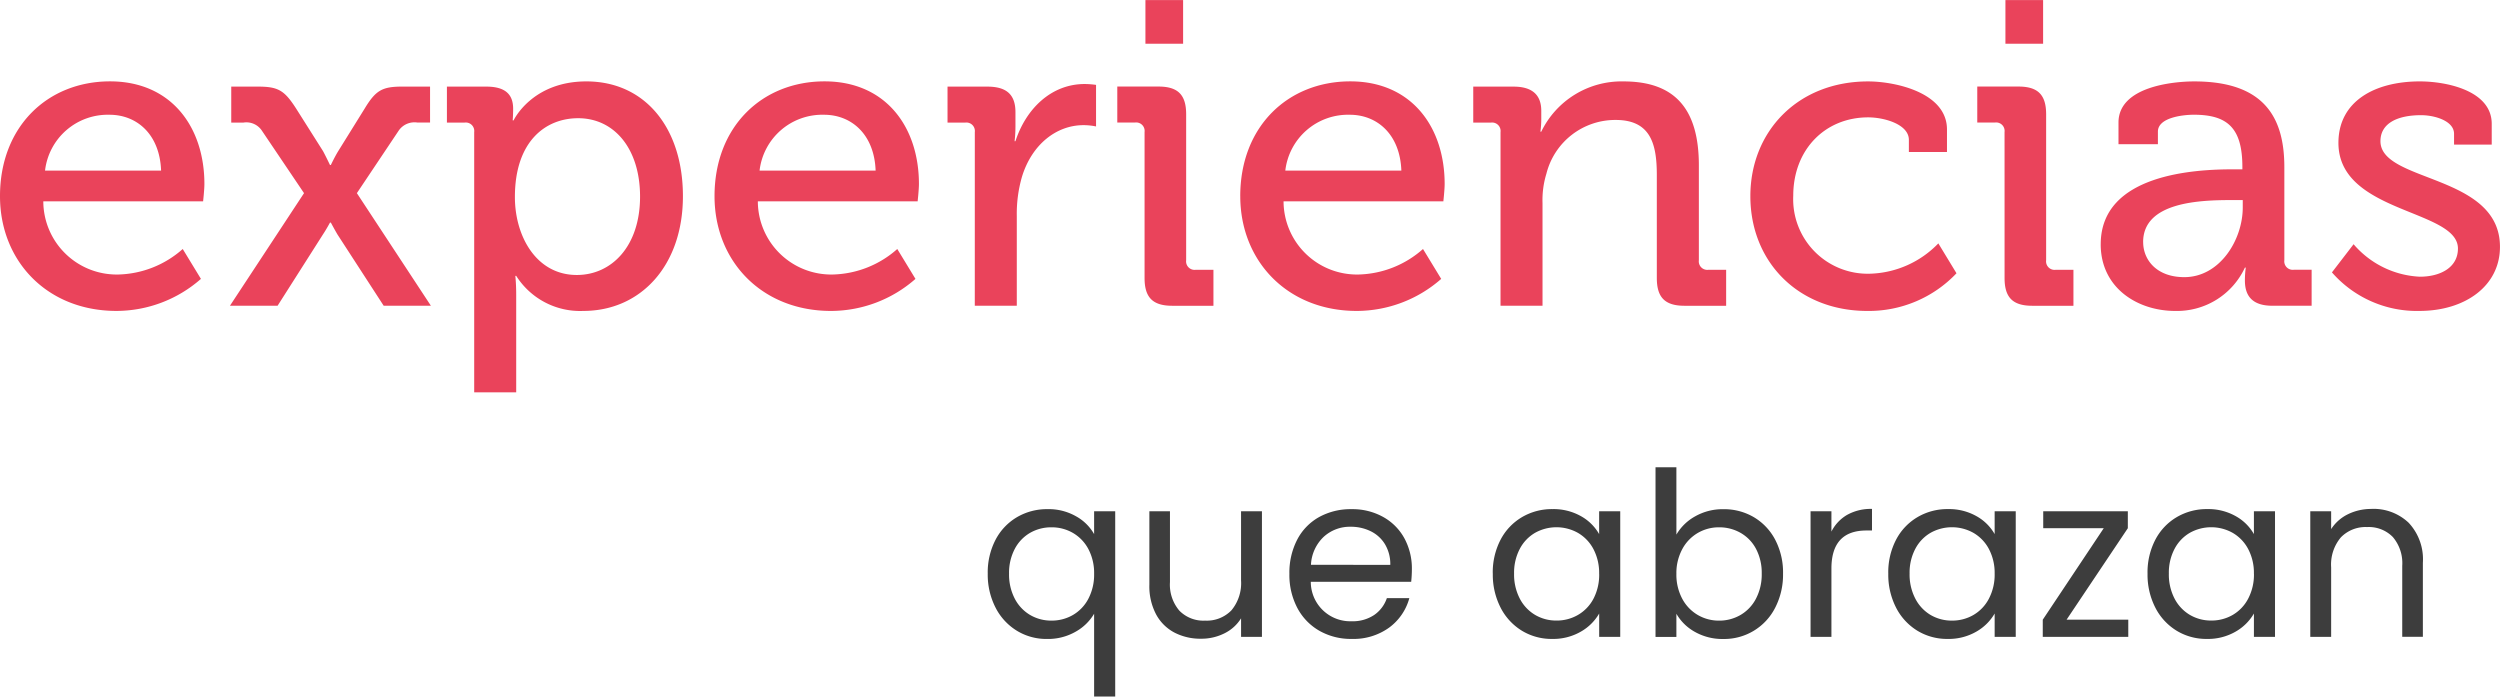
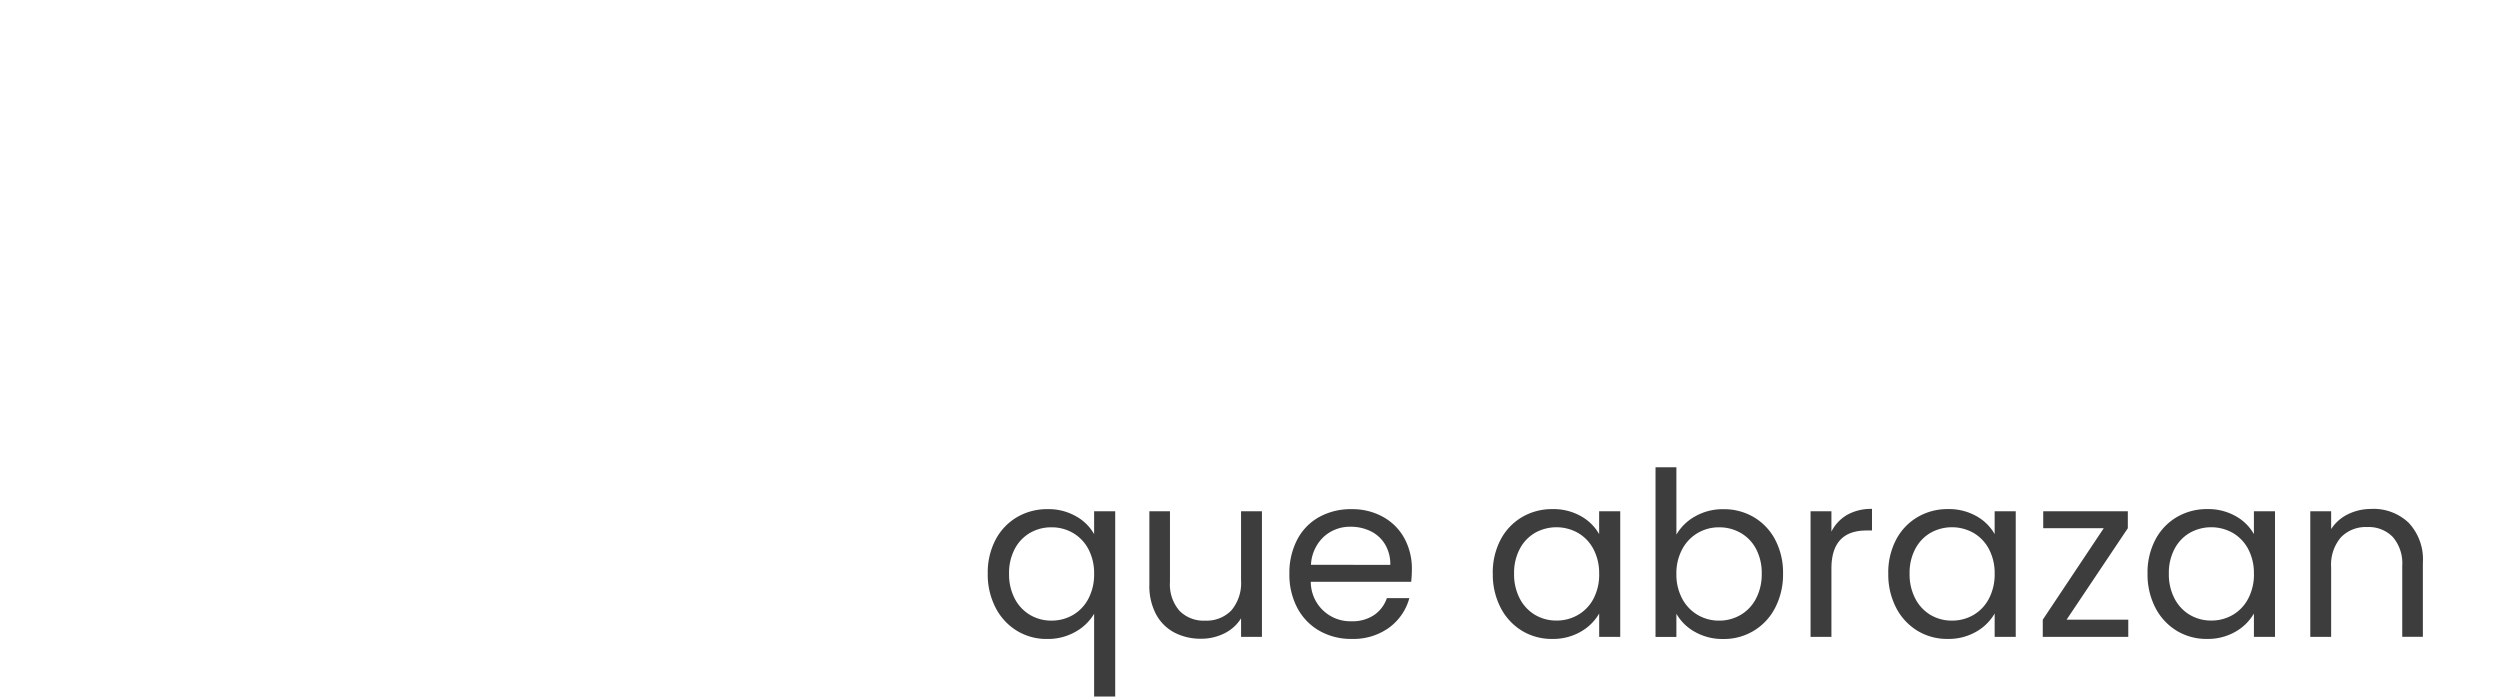
<svg xmlns="http://www.w3.org/2000/svg" width="243.201" height="67.756" viewBox="0 0 243.201 67.756">
  <g id="Grupo_13402" data-name="Grupo 13402" transform="translate(-6975.264 -375.634)">
    <path id="Description_TAG:UI_L_" data-name="Description [TAG:UI_L]" d="M.774,16.028a6.865,6.865,0,0,1,.758-3.29,5.5,5.5,0,0,1,2.085-2.2,5.762,5.762,0,0,1,2.977-.781,5.371,5.371,0,0,1,2.777.7,4.548,4.548,0,0,1,1.751,1.728V9.962h2.052V27.983H11.122V19.931a4.781,4.781,0,0,1-1.784,1.74,5.409,5.409,0,0,1-2.81.714,5.5,5.5,0,0,1-2.922-.8,5.631,5.631,0,0,1-2.074-2.253A7.015,7.015,0,0,1,.774,16.028Zm10.348.022a4.969,4.969,0,0,0-.558-2.409A3.937,3.937,0,0,0,9.059,12.07a4.1,4.1,0,0,0-2.085-.546,4.106,4.106,0,0,0-2.074.535A3.883,3.883,0,0,0,3.406,13.62a4.969,4.969,0,0,0-.558,2.409,5.084,5.084,0,0,0,.558,2.442A3.944,3.944,0,0,0,4.9,20.054a4.041,4.041,0,0,0,2.074.546,4.1,4.1,0,0,0,2.085-.546,3.92,3.92,0,0,0,1.505-1.583A5.034,5.034,0,0,0,11.122,16.051ZM27.448,9.962V22.184h-2.03V20.377A3.951,3.951,0,0,1,23.8,21.838a5,5,0,0,1-2.286.524,5.479,5.479,0,0,1-2.565-.591A4.3,4.3,0,0,1,17.155,20a5.837,5.837,0,0,1-.658-2.877V9.962H18.5v6.892a3.9,3.9,0,0,0,.914,2.777,3.267,3.267,0,0,0,2.5.97,3.337,3.337,0,0,0,2.565-1,4.131,4.131,0,0,0,.937-2.922V9.962ZM42.034,15.6a11.944,11.944,0,0,1-.067,1.227H32.2a3.841,3.841,0,0,0,3.97,3.836,3.753,3.753,0,0,0,2.2-.613A3.247,3.247,0,0,0,39.6,18.415h2.186a5.254,5.254,0,0,1-1.963,2.866,5.924,5.924,0,0,1-3.658,1.1,6.178,6.178,0,0,1-3.111-.781A5.525,5.525,0,0,1,30.9,19.385a6.882,6.882,0,0,1-.781-3.334,6.98,6.98,0,0,1,.758-3.323,5.323,5.323,0,0,1,2.13-2.2,6.34,6.34,0,0,1,3.156-.769,6.134,6.134,0,0,1,3.078.758A5.251,5.251,0,0,1,41.309,12.6,6.154,6.154,0,0,1,42.034,15.6Zm-2.1-.424a3.744,3.744,0,0,0-.513-2,3.336,3.336,0,0,0-1.394-1.271,4.348,4.348,0,0,0-1.951-.435,3.762,3.762,0,0,0-2.621.981,4,4,0,0,0-1.238,2.721Zm9.969.848a6.865,6.865,0,0,1,.758-3.29,5.5,5.5,0,0,1,2.085-2.2,5.72,5.72,0,0,1,2.955-.781,5.423,5.423,0,0,1,2.788.691,4.607,4.607,0,0,1,1.762,1.74V9.962h2.052V22.184H60.255V19.909a4.782,4.782,0,0,1-1.8,1.773,5.371,5.371,0,0,1-2.777.7,5.54,5.54,0,0,1-2.944-.8,5.631,5.631,0,0,1-2.074-2.253A7.015,7.015,0,0,1,49.907,16.028Zm10.348.022a4.969,4.969,0,0,0-.558-2.409,3.937,3.937,0,0,0-1.505-1.572,4.269,4.269,0,0,0-4.159-.011,3.883,3.883,0,0,0-1.494,1.561,4.969,4.969,0,0,0-.558,2.409,5.084,5.084,0,0,0,.558,2.442,3.944,3.944,0,0,0,1.494,1.583,4.041,4.041,0,0,0,2.074.546,4.1,4.1,0,0,0,2.085-.546A3.92,3.92,0,0,0,59.7,18.471,5.034,5.034,0,0,0,60.255,16.051Zm7.516-3.814A4.8,4.8,0,0,1,69.6,10.453a5.41,5.41,0,0,1,2.743-.691,5.7,5.7,0,0,1,2.966.781,5.526,5.526,0,0,1,2.074,2.2,6.865,6.865,0,0,1,.758,3.29,7.015,7.015,0,0,1-.758,3.3,5.56,5.56,0,0,1-5.04,3.055,5.439,5.439,0,0,1-2.777-.691,4.7,4.7,0,0,1-1.8-1.762v2.253h-2.03V5.68h2.03Zm8.3,3.791a4.969,4.969,0,0,0-.558-2.409A3.86,3.86,0,0,0,74,12.059a4.168,4.168,0,0,0-2.085-.535,4.059,4.059,0,0,0-2.063.546,4,4,0,0,0-1.517,1.583,4.906,4.906,0,0,0-.569,2.4,4.954,4.954,0,0,0,.569,2.42,4,4,0,0,0,1.517,1.583,4.059,4.059,0,0,0,2.063.546A4.1,4.1,0,0,0,74,20.054a3.92,3.92,0,0,0,1.505-1.583A5.083,5.083,0,0,0,76.068,16.028Zm6.78-4.081a3.893,3.893,0,0,1,1.528-1.628,4.722,4.722,0,0,1,2.42-.58v2.1H86.26q-3.412,0-3.412,3.7v6.646h-2.03V9.962h2.03Zm5.531,4.081a6.865,6.865,0,0,1,.758-3.29,5.5,5.5,0,0,1,2.085-2.2,5.72,5.72,0,0,1,2.955-.781,5.423,5.423,0,0,1,2.788.691,4.607,4.607,0,0,1,1.762,1.74V9.962h2.052V22.184H98.727V19.909a4.781,4.781,0,0,1-1.8,1.773,5.371,5.371,0,0,1-2.777.7,5.54,5.54,0,0,1-2.944-.8,5.631,5.631,0,0,1-2.074-2.253A7.015,7.015,0,0,1,88.379,16.028Zm10.348.022a4.969,4.969,0,0,0-.558-2.409,3.937,3.937,0,0,0-1.505-1.572,4.269,4.269,0,0,0-4.159-.011,3.883,3.883,0,0,0-1.494,1.561,4.969,4.969,0,0,0-.558,2.409,5.084,5.084,0,0,0,.558,2.442A3.944,3.944,0,0,0,92.5,20.054a4.041,4.041,0,0,0,2.074.546,4.1,4.1,0,0,0,2.085-.546,3.92,3.92,0,0,0,1.505-1.583A5.034,5.034,0,0,0,98.727,16.051Zm7,4.461h6v1.673h-8.319V20.511l5.933-8.9h-5.888V9.962h8.23v1.65Zm7.873-4.483a6.865,6.865,0,0,1,.758-3.29,5.5,5.5,0,0,1,2.085-2.2,5.72,5.72,0,0,1,2.955-.781,5.423,5.423,0,0,1,2.788.691,4.607,4.607,0,0,1,1.762,1.74V9.962H126V22.184h-2.052V19.909a4.782,4.782,0,0,1-1.8,1.773,5.371,5.371,0,0,1-2.777.7,5.54,5.54,0,0,1-2.944-.8,5.631,5.631,0,0,1-2.074-2.253A7.015,7.015,0,0,1,113.6,16.028Zm10.348.022a4.969,4.969,0,0,0-.558-2.409,3.937,3.937,0,0,0-1.505-1.572,4.269,4.269,0,0,0-4.159-.011,3.883,3.883,0,0,0-1.494,1.561,4.969,4.969,0,0,0-.558,2.409,5.084,5.084,0,0,0,.558,2.442,3.944,3.944,0,0,0,1.494,1.583,4.041,4.041,0,0,0,2.074.546,4.1,4.1,0,0,0,2.085-.546,3.92,3.92,0,0,0,1.505-1.583A5.034,5.034,0,0,0,123.952,16.051Zm11.441-6.312a4.953,4.953,0,0,1,3.613,1.349,5.193,5.193,0,0,1,1.383,3.892v7.2h-2.007V15.27a3.93,3.93,0,0,0-.914-2.8,3.267,3.267,0,0,0-2.5-.97,3.345,3.345,0,0,0-2.554,1,4.1,4.1,0,0,0-.948,2.922v6.758h-2.03V9.962h2.03V11.7a4.029,4.029,0,0,1,1.639-1.45A5.085,5.085,0,0,1,135.393,9.739Z" transform="translate(7070.578 415.407)" fill="#3d3d3d" />
-     <path id="Services_we_provide_STYLE:STYLE2_TAG:H2_" data-name="Services we provide [STYLE:STYLE2][TAG:H2]" d="M1.224-4.92C1.224,1.4,5.816,6.243,12.556,6.243a12.475,12.475,0,0,0,8.215-3.117L19,.219A9.8,9.8,0,0,1,12.767,2.7a7.14,7.14,0,0,1-7.33-7.12H20.982s.126-1.137.126-1.685c0-5.519-3.2-9.984-9.184-9.984C5.858-16.084,1.224-11.7,1.224-4.92ZM5.605-7.406a6.141,6.141,0,0,1,6.277-5.434c2.654,0,4.887,1.9,5.013,5.434ZM23.594,5.738h4.634l4.423-6.951c.337-.506.674-1.137.674-1.137h.084s.337.632.632,1.137l4.508,6.951h4.592l-7.2-10.953,4.086-6.108a1.859,1.859,0,0,1,1.811-.758h1.222v-3.5H40.4c-1.98,0-2.612.337-3.707,2.148L34.125-9.3c-.337.548-.716,1.348-.716,1.348h-.084s-.379-.8-.674-1.348L30.039-13.43c-1.137-1.769-1.727-2.148-3.707-2.148H23.72v3.5H24.9a1.807,1.807,0,0,1,1.811.8L30.8-5.215Zm23.76,8.425H51.44V4.685c0-1.1-.084-1.854-.084-1.854h.084a7.358,7.358,0,0,0,6.53,3.412c5.561,0,9.689-4.381,9.689-11.164,0-6.614-3.665-11.164-9.394-11.164-5.308,0-7.077,3.791-7.077,3.791H51.1s.042-.506.042-1.137c0-1.348-.716-2.148-2.612-2.148H44.7v3.5h1.727a.825.825,0,0,1,.927.927Zm3.96-19c0-5.434,2.991-7.667,6.151-7.667,3.539,0,6.024,2.991,6.024,7.625,0,4.845-2.78,7.625-6.151,7.625C53.378,2.747,51.313-1.045,51.313-4.836ZM70.734-4.92c0,6.319,4.592,11.164,11.332,11.164a12.475,12.475,0,0,0,8.215-3.117L88.512.219A9.8,9.8,0,0,1,82.277,2.7a7.14,7.14,0,0,1-7.33-7.12H90.492s.126-1.137.126-1.685c0-5.519-3.2-9.984-9.184-9.984C75.368-16.084,70.734-11.7,70.734-4.92Zm4.381-2.486a6.141,6.141,0,0,1,6.277-5.434c2.654,0,4.887,1.9,5.013,5.434ZM96.052,5.738h4.086v-8.72a12.954,12.954,0,0,1,.506-3.834c.969-3.16,3.37-5.013,5.982-5.013a6.053,6.053,0,0,1,1.222.126v-4.044a8.256,8.256,0,0,0-1.1-.084c-3.286,0-5.729,2.443-6.74,5.561h-.084a12.379,12.379,0,0,0,.084-1.474v-1.348c0-1.727-.885-2.486-2.738-2.486H93.4v3.5h1.727a.825.825,0,0,1,.927.927Zm16.6-25.487h3.665V-24h-3.665Zm-.084,22.791c0,1.9.8,2.7,2.7,2.7h4v-3.5h-1.727a.825.825,0,0,1-.927-.927v-14.2c0-1.9-.8-2.7-2.7-2.7h-4v3.5h1.727a.825.825,0,0,1,.927.927Zm9.31-7.962c0,6.319,4.592,11.164,11.332,11.164a12.475,12.475,0,0,0,8.215-3.117L139.654.219A9.8,9.8,0,0,1,133.419,2.7a7.14,7.14,0,0,1-7.33-7.12h15.545s.126-1.137.126-1.685c0-5.519-3.2-9.984-9.184-9.984C126.51-16.084,121.876-11.7,121.876-4.92Zm4.381-2.486a6.141,6.141,0,0,1,6.277-5.434c2.654,0,4.887,1.9,5.013,5.434ZM147.195,5.738h4.086V-4.246a8.741,8.741,0,0,1,.379-2.865,6.908,6.908,0,0,1,6.74-5.224c3.412,0,4,2.359,4,5.35V3.042c0,1.9.8,2.7,2.7,2.7h4.044v-3.5h-1.727a.825.825,0,0,1-.927-.927V-7.911c0-5.434-2.275-8.173-7.33-8.173a8.677,8.677,0,0,0-8,4.887h-.084a8.963,8.963,0,0,0,.084-1.222v-.8c0-1.559-.885-2.359-2.7-2.359h-3.918v3.5h1.727a.825.825,0,0,1,.927.927ZM171.5-4.92c0,6.4,4.676,11.164,11.374,11.164a11.735,11.735,0,0,0,8.678-3.665L189.786-.328a9.593,9.593,0,0,1-6.614,2.949,7.25,7.25,0,0,1-7.5-7.583c0-4.508,3.117-7.625,7.288-7.625,1.559,0,3.96.674,3.96,2.191v1.18h3.707v-2.191c0-3.623-5.1-4.676-7.667-4.676C176.094-16.084,171.5-11.2,171.5-4.92Zm24.813-14.829h3.665V-24h-3.665Zm-.084,22.791c0,1.9.8,2.7,2.7,2.7h4v-3.5H201.2a.825.825,0,0,1-.927-.927v-14.2c0-1.9-.8-2.7-2.7-2.7h-4v3.5H195.3a.825.825,0,0,1,.927.927Zm9.352-3.286c0,4.255,3.581,6.488,7.246,6.488a7.281,7.281,0,0,0,6.782-4.213h.084a9.23,9.23,0,0,0-.084,1.264c0,1.517.758,2.443,2.654,2.443H226.1v-3.5h-1.727a.825.825,0,0,1-.927-.927V-7.743c0-4.718-1.854-8.341-8.762-8.341-2.064,0-7.372.506-7.372,4v2.106h3.834V-11.2c0-1.39,2.485-1.643,3.5-1.643,3.328,0,4.718,1.348,4.718,5.1v.211h-.927C214.851-7.532,205.583-7.111,205.583-.244Zm4.128-.211c0-3.918,5.561-4.086,8.636-4.086H219.4v.716c0,3.16-2.233,6.782-5.687,6.782C211.018,2.957,209.712,1.272,209.712-.455Zm18.367,2.949a10.961,10.961,0,0,0,8.51,3.749c4.465,0,7.836-2.443,7.836-6.235,0-7.12-11.627-6.235-11.627-10.279,0-1.685,1.559-2.528,3.96-2.528,1.306,0,3.2.548,3.2,1.811v1.053h3.665v-2.022c0-3.244-4.423-4.128-6.993-4.128-4.339,0-7.92,1.9-7.92,5.982,0,6.867,11.627,6.445,11.627,10.279,0,1.854-1.727,2.738-3.707,2.738a9.035,9.035,0,0,1-6.445-3.16Z" transform="translate(6974.04 399.638)" fill="#ea435b" />
  </g>
</svg>